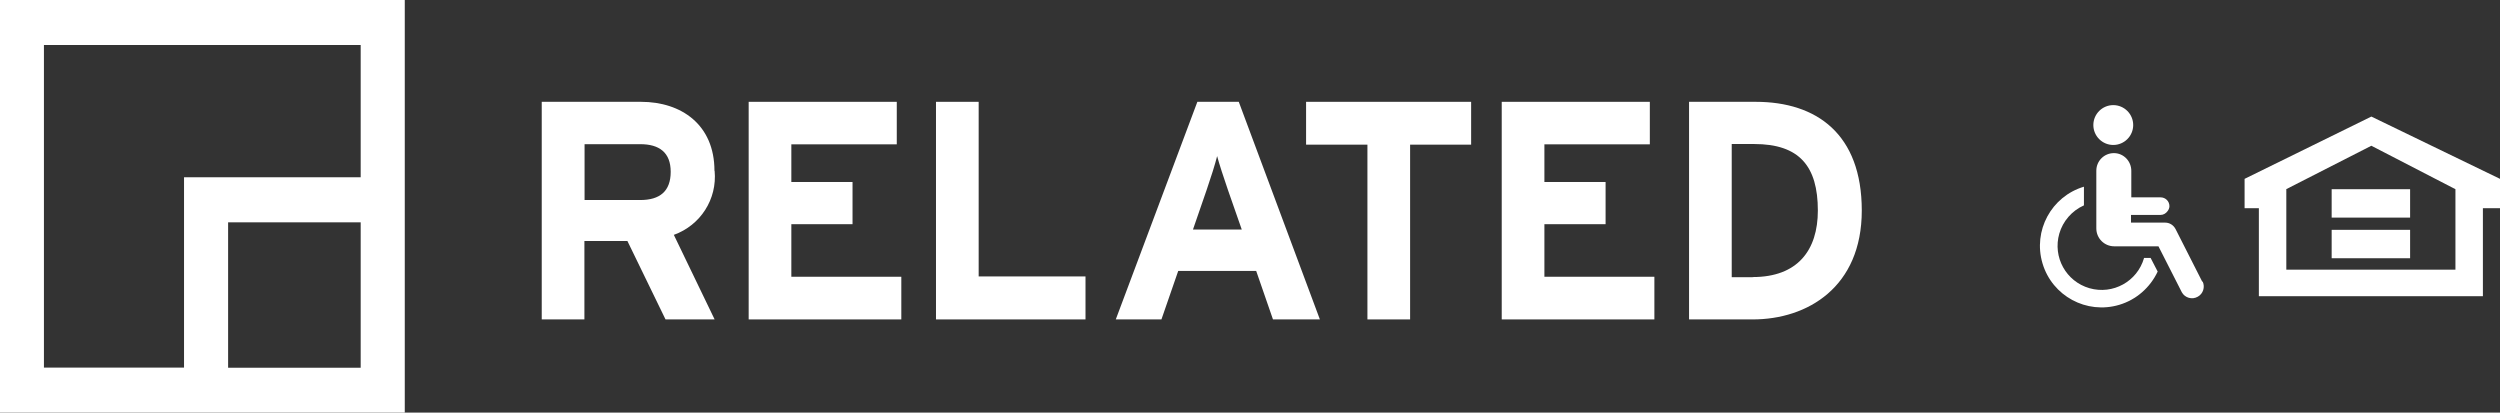
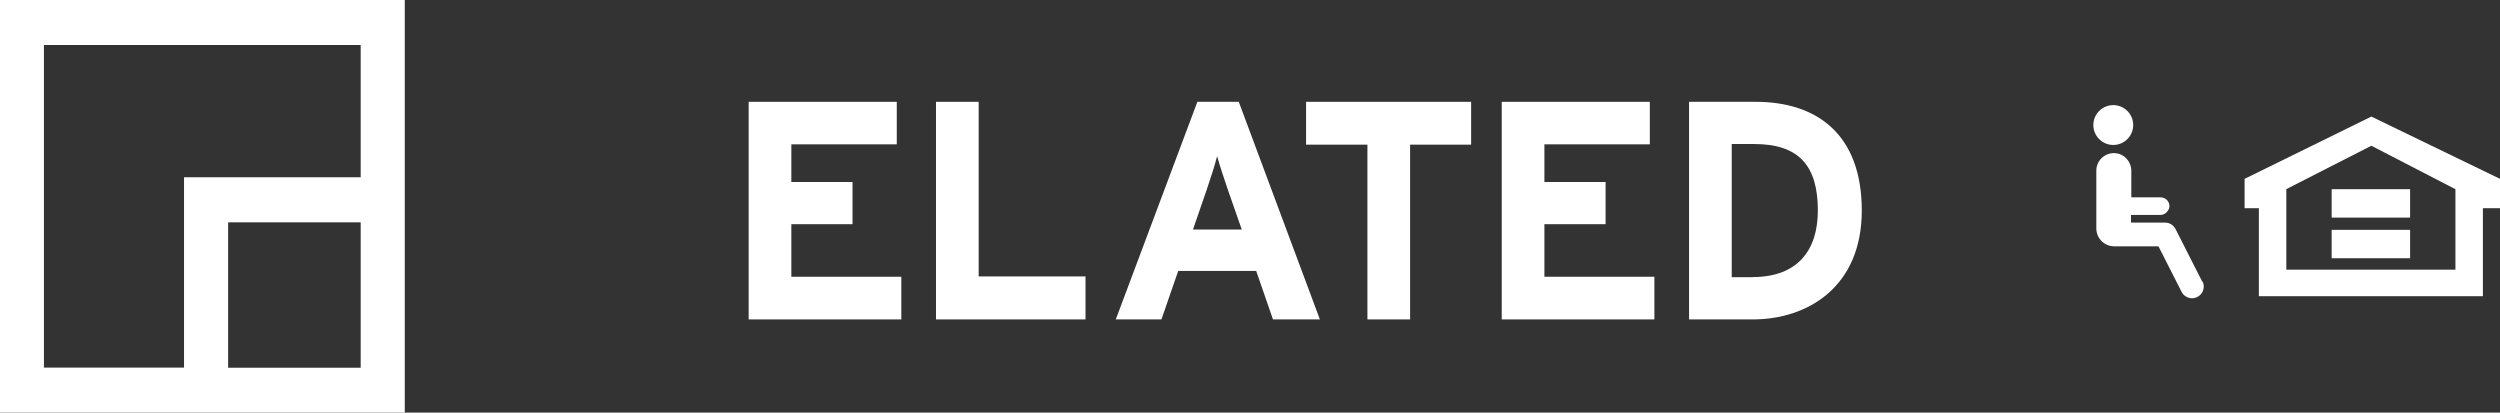
<svg xmlns="http://www.w3.org/2000/svg" id="Layer_1" viewBox="0 0 159.35 26.3">
  <rect x="0" y="0" width="159.35" height="26.3" fill="#333333" stroke="none" />
  <g>
    <path d="m0,26.3h25.8V0H0v26.3ZM2.8,2.87h20.19v8.43h-11.26v12.13H2.8V2.87Zm11.73,11.3h8.46v9.27h-8.45v-9.27Z" fill="#fff" />
-     <path d="m45.54,10.89c0-2.95-2.12-4.4-4.68-4.4h-6.33v13.87h2.72v-5h2.74l2.43,5h3.13l-2.6-5.39c1.7-.61,2.77-2.28,2.6-4.08m-4.74,1.86h-3.55v-3.56h3.55c1.2,0,1.94.52,1.94,1.76s-.69,1.8-1.94,1.8" fill="#fff" />
    <polygon points="47.72 20.36 47.72 6.49 57.16 6.49 57.16 9.2 50.44 9.2 50.44 11.6 54.34 11.6 54.34 14.29 50.44 14.29 50.44 17.64 57.45 17.64 57.45 20.36 47.72 20.36" fill="#fff" />
    <polygon points="59.66 20.36 59.66 6.49 62.38 6.49 62.38 17.62 69.19 17.62 69.19 20.36 59.66 20.36" fill="#fff" />
    <path d="m78.96,6.49h-2.64l-5.2,13.87h2.91l1.07-3.09h4.97l1.07,3.09h2.99l-5.17-13.87Zm-2.92,8.14l.87-2.52c.28-.81.54-1.64.67-2.16.14.52.41,1.35.69,2.16l.88,2.52h-3.11Z" fill="#fff" />
    <polygon points="89.88 9.22 89.88 20.36 87.16 20.36 87.16 9.22 83.25 9.22 83.25 6.49 93.77 6.49 93.77 9.22 89.88 9.22" fill="#fff" />
    <polygon points="95.72 20.36 95.72 6.49 105.16 6.49 105.16 9.2 98.44 9.2 98.44 11.6 102.34 11.6 102.34 14.29 98.44 14.29 98.44 17.64 105.45 17.64 105.45 20.36 95.72 20.36" fill="#fff" />
    <path d="m111.91,6.49h-4.25v13.87h4.06c3.49,0,6.95-2.06,6.95-6.94s-2.88-6.93-6.76-6.93m-.19,11.18h-1.34v-8.49h1.43c2.88,0,4.06,1.41,4.06,4.24,0,2.54-1.3,4.24-4.15,4.24" fill="#fff" />
  </g>
  <g>
    <g id="Group_1752">
      <path id="Path_1282" d="m143.07,11.4v1.87h.91v5.61h14.28v-5.61h1.09v-1.87l-8.2-3.97-8.08,3.97Zm2.65.66l5.43-2.77,5.36,2.77v5.13h-10.78v-5.13Z" fill="#fff" />
    </g>
    <path id="Path_1283" d="m148.62,13.87h5v-1.81h-5v1.81Z" fill="#fff" />
    <path id="Path_1284" d="m148.62,16.46h5v-1.81h-5v1.81Z" fill="#fff" />
    <g id="Group_1756">
      <g id="Group_1753">
        <path id="Path_1285" d="m134.7,9.24c.7,0,1.27-.57,1.27-1.27,0-.7-.57-1.27-1.27-1.27-.7,0-1.27.57-1.27,1.27h0c0,.7.57,1.27,1.27,1.27h0" fill="#fff" />
      </g>
      <g id="Group_1754">
-         <path id="Path_1286" d="m136.66,16.45c-.43,1.49-1.98,2.35-3.48,1.92-1.49-.43-2.35-1.98-1.92-3.48.23-.8.81-1.46,1.57-1.8v-1.19c-2.08.62-3.26,2.81-2.64,4.89s2.81,3.26,4.89,2.64c1.08-.32,1.97-1.1,2.45-2.12l-.45-.87h-.42" fill="#fff" />
-       </g>
+         </g>
      <g id="Group_1755">
        <path id="Path_1287" d="m140.37,17.95l-1.7-3.35c-.13-.25-.38-.41-.66-.41h-2.18v-.49h1.88c.18,0,.34-.09.45-.24.07-.09.12-.2.12-.32,0-.31-.25-.56-.56-.56h-1.87v-1.69c0-.61-.48-1.12-1.09-1.13h-.02c-.62,0-1.12.5-1.12,1.12h0v3.68c0,.63.51,1.14,1.14,1.14h2.82l1.49,2.93c.2.36.66.49,1.02.28.34-.19.47-.61.31-.96h0" fill="#fff" />
      </g>
    </g>
  </g>
</svg>